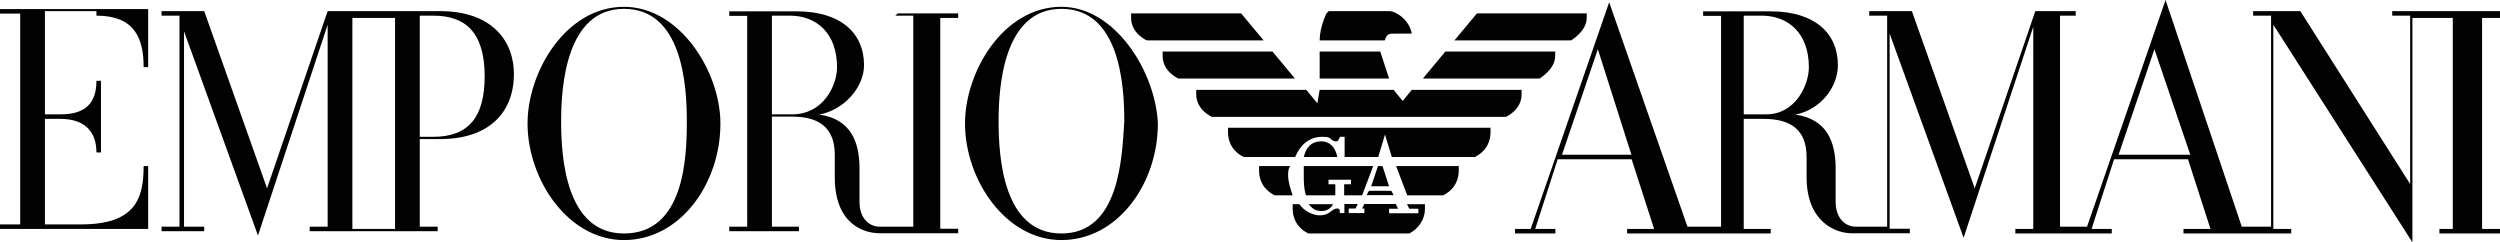
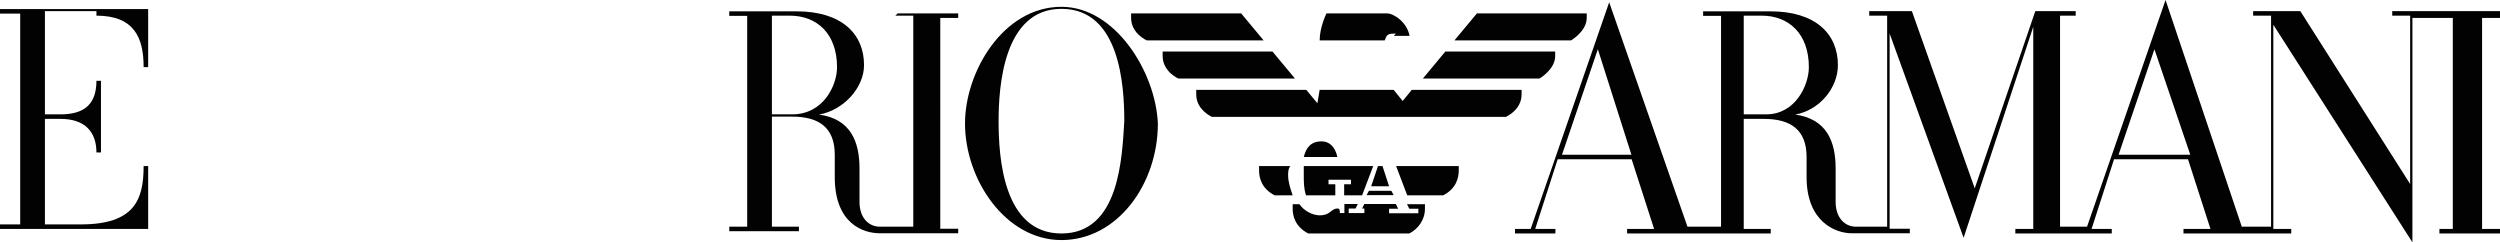
<svg xmlns="http://www.w3.org/2000/svg" id="katman_2" data-name="katman 2" viewBox="0 0 110.18 10.68">
  <defs>
    <style>
      .cls-1 {
        fill: #020203;
      }
    </style>
  </defs>
  <g id="katman_2-2" data-name="katman 2">
    <g>
      <path class="cls-1" d="M93.37,6.82l1.58-4.65,1.58,4.65h-3.16m-16.52-1.78V.69h.79c1.19,0,2.08,.79,2.08,2.27,0,.79-.59,2.08-1.88,2.08h-.99Zm-8.01,1.78l1.58-4.65,1.48,4.65h-3.07ZM110.18,.49h-4.75v.2h.79v7.42L101.38,.49h-2.08v.2h.79V9.99h-1.29l-3.36-9.99-3.46,9.99h-1.19V.69h.69v-.2h-1.78l-2.67,7.81-2.77-7.81h-1.88v.2h.79V9.99h-1.38c-.49,0-.89-.4-.89-1.09v-1.48c0-1.19-.4-2.18-1.78-2.37,1.09-.2,1.88-1.19,1.88-2.18,0-1.38-.99-2.37-2.97-2.37h-2.97v.2h.79V9.99h-1.48L70.92,.1l-3.46,9.99h-.69v.2h1.78v-.2h-.89l.99-3.07h3.26l.99,3.07h-1.19v.2h6.33v-.2h-1.19V5.24h.89c1.19,0,1.88,.49,1.88,1.68v.89c0,1.98,1.29,2.47,1.98,2.47h2.57v-.2h-.89V1.48l3.26,9,3.07-9.3V10.09h-.79v.2h4.25v-.2h-.89l.99-3.07h3.26l.99,3.07h-1.19v.2h4.75v-.2h-.79V1.09l6.13,9.59V.79h1.78V10.09h-.59v.2h2.67v-.2h-.79V.79h.79V.49h0Z" />
      <path class="cls-1" d="M4.25,.69c1.68,0,2.08,.99,2.08,2.27h.2V.4H0v.2H.89V9.89H0v.2H6.53v-2.77h-.2c0,1.48-.4,2.57-2.77,2.57H1.98V5.24h.69c1.09,0,1.58,.59,1.58,1.48h.2V3.56h-.2c0,.99-.49,1.48-1.58,1.48h-.69V.49h2.27" />
      <path class="cls-1" d="M46.78,10.29c-2.57,0-2.77-3.36-2.77-4.95,0-1.48,.2-4.95,2.77-4.95s2.77,3.36,2.77,4.95c-.1,1.58-.2,4.95-2.77,4.95m0-9.99c-2.57,0-4.25,2.87-4.25,5.14,0,2.47,1.78,5.14,4.25,5.14s4.25-2.47,4.25-5.14c-.1-2.27-1.88-5.14-4.25-5.14Z" />
-       <path class="cls-1" d="M27.5,10.29c-2.57,0-2.77-3.36-2.77-4.95,0-1.48,.2-4.95,2.77-4.95s2.77,3.36,2.77,4.95c0,1.58-.1,4.95-2.77,4.95M27.5,.3c-2.57,0-4.25,2.87-4.25,5.14,0,2.47,1.78,5.14,4.25,5.14s4.25-2.47,4.25-5.14c0-2.27-1.78-5.14-4.25-5.14Z" />
      <path class="cls-1" d="M34.02,5.04V.69h.79c1.19,0,2.08,.79,2.08,2.27,0,.79-.59,2.08-1.98,2.08h-.89M39.46,.69h.79V9.99h-1.48c-.49,0-.89-.4-.89-1.09v-1.48c0-1.19-.4-2.18-1.78-2.37,1.09-.2,1.98-1.19,1.98-2.18,0-1.38-.99-2.37-2.97-2.37h-2.97v.2h.79V9.99h-.79v.2h3.07v-.2h-1.19V5.14h.89c1.19,0,1.88,.49,1.88,1.68v.99c0,2.08,1.29,2.47,1.98,2.47h3.46v-.2h-.79V.79h.79v-.2h-2.67l-.1,.1h0Z" />
-       <path class="cls-1" d="M19.09,6.03h-.59V.69h.59c1.38,0,2.27,.69,2.27,2.67,0,1.78-.69,2.67-2.27,2.67m-1.68,4.06h-1.88V.79h1.88V10.09ZM19.39,.49h-4.95l-2.67,7.81L9,.49h-1.88v.2h.79V9.99h-.79v.2h1.88v-.2h-.89V1.38l3.26,9L14.44,1.09V9.99h-.79v.2h5.64v-.2h-.79v-3.86h.89c2.18,0,3.26-1.19,3.26-2.87,0-1.38-.89-2.77-3.26-2.77Z" />
      <path class="cls-1" d="M67.06,3.96v.2c0,.69-.69,.99-.69,.99h-12.96s-.69-.3-.69-.99v-.2h4.85l.49,.59,.1-.59h3.26l.4,.49,.4-.49h4.85" />
-       <polyline class="cls-1" points="60.83 2.27 61.22 3.46 58.16 3.46 58.16 2.27 60.83 2.27" />
      <path class="cls-1" d="M68.54,2.27v.2c0,.59-.69,.99-.69,.99h-5.14l.99-1.19h4.85" />
      <path class="cls-1" d="M56.08,2.27l.99,1.19h-5.14s-.69-.3-.69-.99v-.2h4.85" />
      <path class="cls-1" d="M69.93,.59v.2c0,.59-.69,.99-.69,.99h-5.14l.99-1.19h4.85" />
-       <path class="cls-1" d="M61.52,1.48c-.3,0-.4,0-.49,.3h-2.87c0-.59,.3-1.19,.3-1.19l.1-.1h2.67c.3,0,.89,.4,.99,.99h-.69" />
+       <path class="cls-1" d="M61.52,1.48c-.3,0-.4,0-.49,.3h-2.87c0-.59,.3-1.19,.3-1.19h2.67c.3,0,.89,.4,.99,.99h-.69" />
      <path class="cls-1" d="M50.54,1.78s-.69-.3-.69-.99v-.2h4.85l.99,1.19h-5.14" />
      <polyline class="cls-1" points="60.93 7.32 61.22 8.21 60.43 8.21 60.73 7.32 60.93 7.32" />
      <path class="cls-1" d="M61.52,9l.1,.2h-.4v.2h1.29v-.2h-.4l-.1-.2h.79v.2c0,.49-.3,.89-.69,1.09h-4.45c-.59-.3-.69-.79-.69-1.09v-.2h.3c.2,.3,.59,.49,.89,.49,.49,0,.49-.3,.79-.3,.1,0,.1,.1,.1,.2h.2v-.4h.59l-.1,.2h-.3v.2h.69v-.2h-.1l.1-.2h1.38" />
-       <path class="cls-1" d="M58.26,6.03c.2,0,.3,0,.4,.1,0,0,.1,.1,.2,.1s.1,0,.2-.2h.2v.89h1.48l.3-.99,.3,.99h3.66c.59-.3,.69-.79,.69-1.09v-.2h-11.57v.2c0,.3,.1,.79,.69,1.09h2.27c.2-.49,.59-.89,1.19-.89" />
      <path class="cls-1" d="M55.49,7.32v.2c0,.3,.1,.79,.69,1.09h.79c-.1-.3-.2-.59-.2-.89,0-.1,0-.3,.1-.4h-1.38" />
      <polyline class="cls-1" points="60.23 8.6 60.33 8.41 61.32 8.41 61.42 8.6 60.23 8.6" />
      <path class="cls-1" d="M61.52,7.32h2.77v.2c0,.3-.1,.79-.69,1.09h-1.58l-.49-1.29" />
      <path class="cls-1" d="M60.53,7.32h-3.07v.4c0,.3,0,.59,.1,.89h1.29v-.49h-.3v-.2h.99v.2h-.3v.49h.79l.49-1.29" />
-       <path class="cls-1" d="M58.75,9c-.1,.2-.3,.3-.49,.3-.3,0-.4-.1-.59-.3h1.09" />
      <path class="cls-1" d="M57.46,6.92c.1-.4,.3-.69,.79-.69,.3,0,.59,.2,.69,.69h-1.48" />
    </g>
  </g>
</svg>